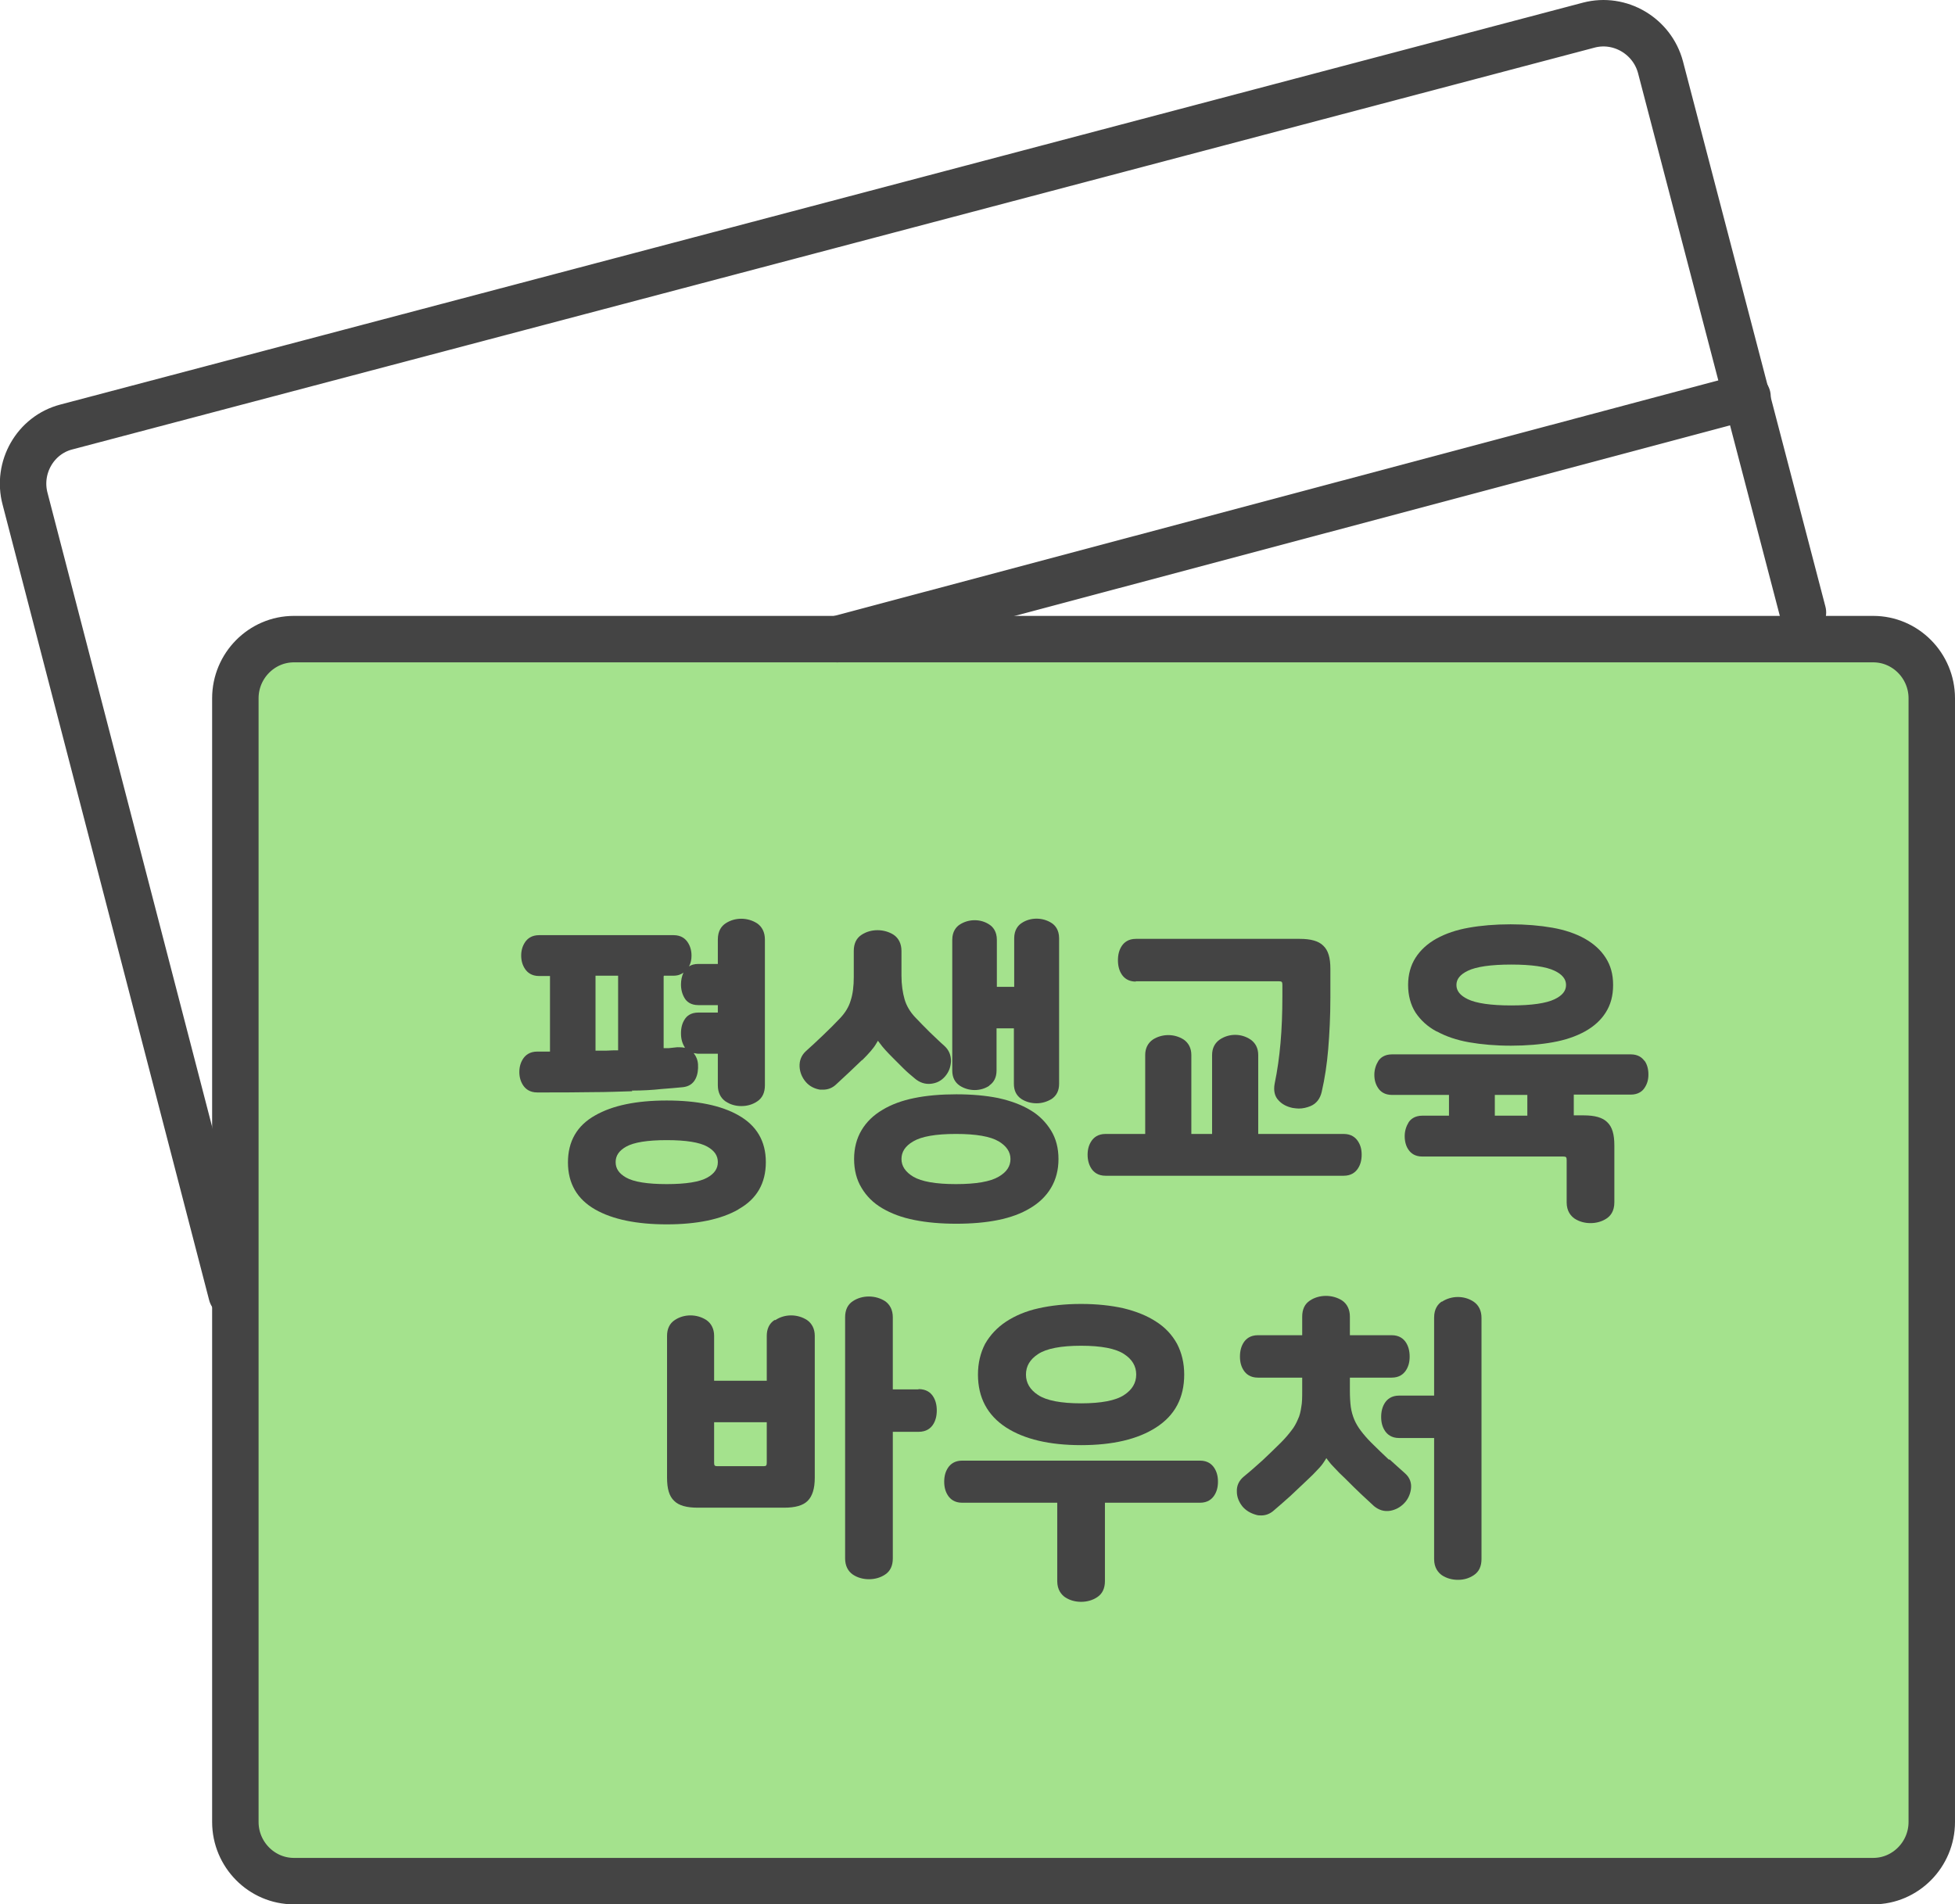
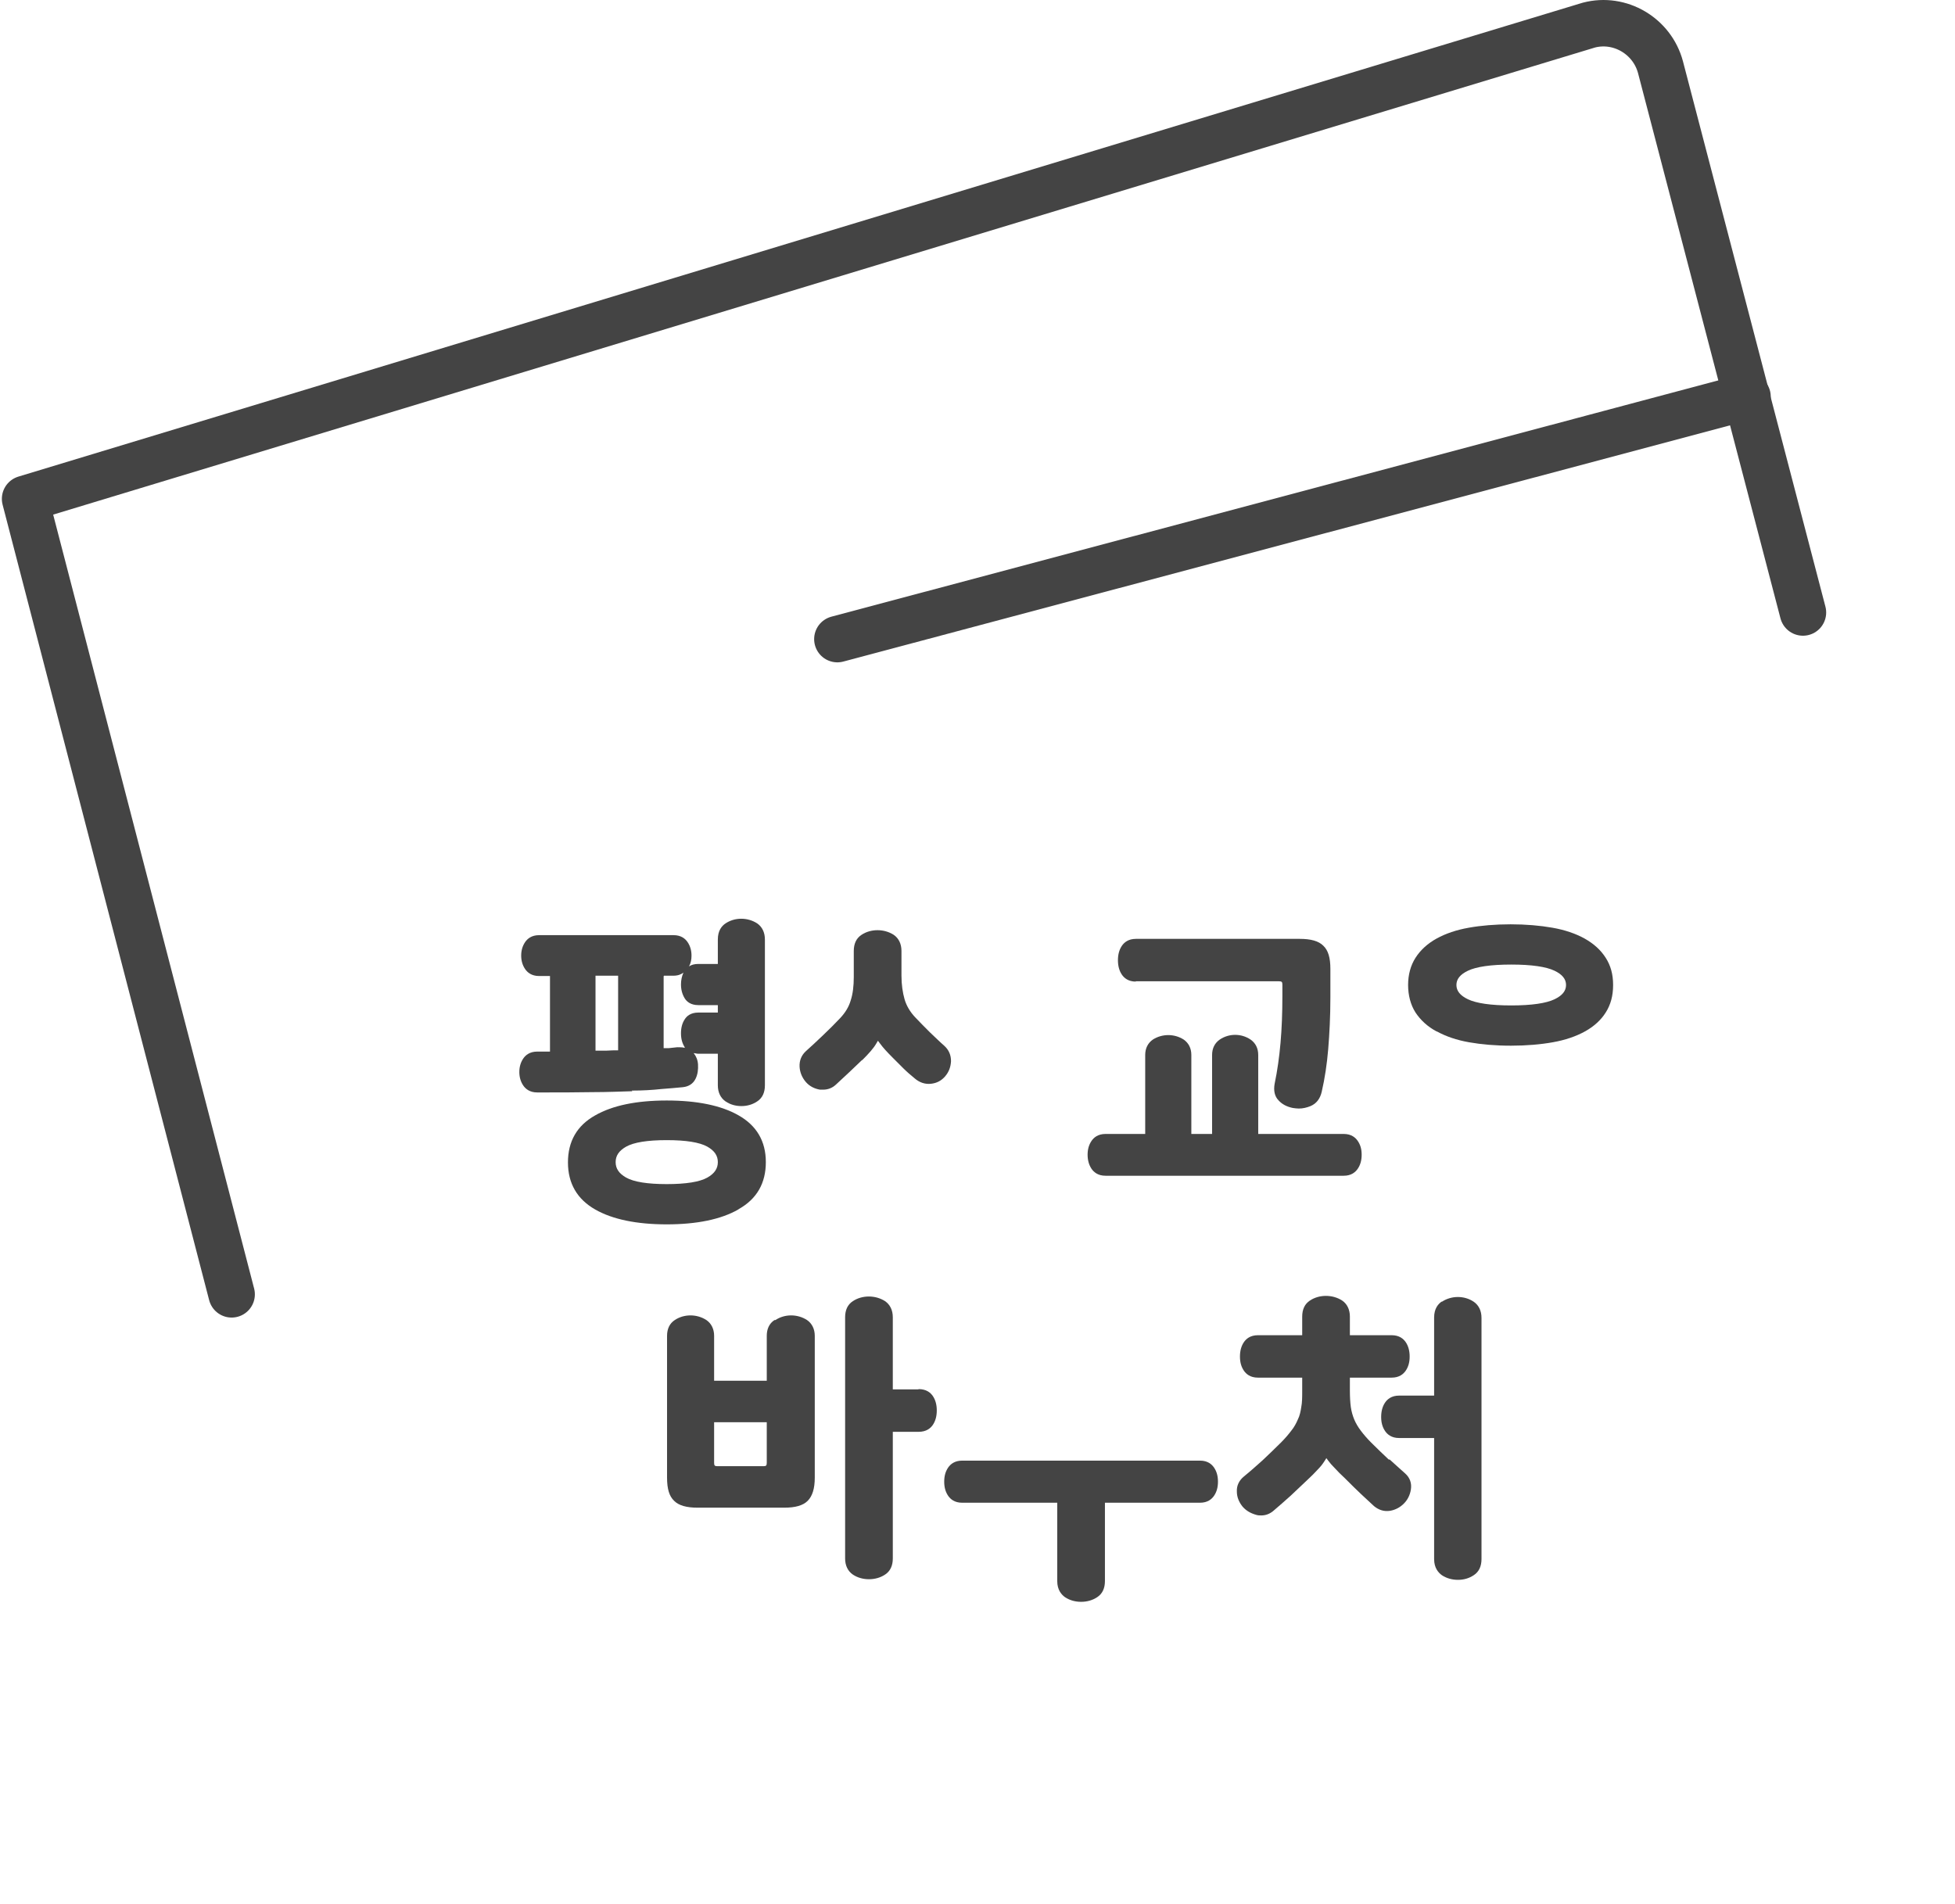
<svg xmlns="http://www.w3.org/2000/svg" id="_레이어_2" data-name="레이어 2" viewBox="0 0 63.13 61.5">
  <defs>
    <style>
      .cls-1 {
        fill: #a4e28d;
      }

      .cls-1, .cls-2 {
        stroke: #444;
        stroke-linecap: round;
        stroke-linejoin: round;
        stroke-width: 1.5px;
      }

      .cls-2 {
        fill: none;
      }

      .cls-3 {
        fill: #444;
        stroke-width: 0px;
      }
    </style>
  </defs>
  <g id="_레이어_1-2" data-name="레이어 1">
    <g>
-       <path class="cls-1" d="M60.49,60.75H9.49c-1.04,0-1.89-.86-1.89-1.91V22.55c0-1.05.85-1.91,1.89-1.91h51c1.04,0,1.89.86,1.89,1.91v36.29c0,1.05-.85,1.91-1.89,1.91Z" />
      <g>
-         <path class="cls-2" d="M7.48,41.8L.81,16.11c-.27-1.01.33-2.06,1.33-2.32L51.31.81c1-.26,2.04.35,2.31,1.36l4.6,17.61" />
+         <path class="cls-2" d="M7.48,41.8L.81,16.11L51.31.81c1-.26,2.04.35,2.31,1.36l4.6,17.61" />
        <line class="cls-2" x1="27.04" y1="20.64" x2="56.43" y2="12.81" />
      </g>
      <g>
        <path class="cls-3" d="M20.4,35.22c.36,0,.68-.02.95-.05.26-.02.5-.04.7-.06.19-.02.33-.11.41-.27.07-.14.09-.3.08-.47-.01-.14-.06-.26-.14-.36.04,0,.09.02.15.02h.63v1.02c0,.23.09.41.25.52.15.1.32.15.51.15s.36-.05.51-.15c.17-.11.25-.29.25-.52v-4.71c0-.23-.09-.41-.25-.52-.31-.2-.72-.2-1.02,0-.12.08-.25.23-.25.52v.79h-.63c-.13,0-.23.03-.3.08.06-.11.08-.23.08-.35,0-.16-.04-.31-.13-.44-.07-.1-.2-.22-.45-.22h-4.34c-.25,0-.38.12-.45.22-.09.13-.13.28-.13.44s.04.31.13.44c.07.1.2.22.45.22h.35v2.44h-.41c-.25,0-.38.12-.45.22-.09.13-.13.28-.13.44s.04.31.13.44c.07.1.2.22.45.22.68,0,1.27,0,1.77-.01.5,0,.93-.02,1.3-.03ZM21.44,31.51h.3c.15,0,.25-.04.33-.1-.05.11-.08.24-.08.38,0,.17.04.32.12.45.06.1.19.22.44.22h.63v.24h-.63c-.25,0-.38.12-.44.22-.08.12-.12.27-.12.45s.04.32.12.45c0,0,0,0,0,.02-.07-.02-.15-.02-.24-.02-.09.01-.18.02-.28.03h-.16s0-2.32,0-2.32ZM19.23,31.51h.73v2.41c-.12,0-.24,0-.37.01-.12,0-.24,0-.36,0v-2.42Z" />
        <path class="cls-3" d="M23.85,39.05c.59-.33.88-.84.88-1.52s-.3-1.18-.88-1.51c-.56-.32-1.34-.48-2.32-.48s-1.75.16-2.31.48c-.59.33-.88.84-.88,1.52s.3,1.19.88,1.52c.56.32,1.34.48,2.31.48s1.75-.16,2.31-.48ZM19.88,37.53c0-.21.11-.37.34-.5.25-.14.69-.21,1.31-.21s1.06.07,1.31.21c.23.13.34.29.34.5s-.11.37-.34.5c-.25.14-.69.21-1.31.21s-1.06-.07-1.31-.21c-.23-.13-.34-.29-.34-.5Z" />
-         <path class="cls-3" d="M31.94,35.06c.16-.11.24-.27.24-.49v-1.36h.56v1.79c0,.22.08.38.24.49.14.09.31.14.49.14s.34-.05.49-.14c.16-.11.24-.27.24-.49v-4.7c0-.27-.13-.42-.24-.49-.29-.19-.69-.19-.97,0-.11.07-.24.22-.24.49v1.57h-.56v-1.52c0-.27-.13-.42-.24-.49-.28-.19-.67-.19-.96,0-.11.07-.24.22-.24.49v4.22c0,.22.08.38.24.49.29.19.68.19.96,0Z" />
        <path class="cls-3" d="M27.83,34.25c.23-.23.38-.4.46-.54.02-.03.04-.07.06-.1.02.03.04.05.06.08.1.14.24.29.42.47.12.12.24.24.35.35.11.11.23.21.35.31.16.14.34.2.53.18.19-.02.34-.1.46-.24.12-.14.18-.3.19-.49,0-.2-.07-.36-.21-.49-.16-.14-.31-.29-.47-.44-.16-.16-.32-.32-.48-.49-.16-.17-.28-.37-.34-.58-.06-.21-.1-.47-.1-.76v-.8c0-.23-.09-.41-.25-.52-.31-.2-.74-.2-1.04,0-.17.11-.25.29-.25.52v.84c0,.29-.03.55-.1.76-.06.21-.18.4-.34.57-.17.18-.35.36-.55.55-.2.19-.39.37-.56.52-.14.13-.21.3-.2.5.01.18.08.35.2.49.12.14.28.22.46.25.04,0,.07,0,.1,0,.15,0,.29-.05.41-.16l.43-.4c.13-.12.27-.26.43-.41Z" />
-         <path class="cls-3" d="M33.26,39.02c.29-.17.52-.39.68-.66.16-.27.24-.58.24-.93s-.08-.66-.24-.92c-.16-.26-.38-.49-.67-.66-.28-.17-.63-.3-1.04-.39-.4-.08-.85-.12-1.35-.12s-.96.04-1.35.12c-.4.08-.75.21-1.03.38-.29.17-.52.39-.68.66-.16.27-.24.58-.24.93s.08.67.24.93c.16.27.38.49.67.66.29.17.63.3,1.04.38.4.08.85.12,1.35.12s.96-.04,1.35-.12c.4-.08.75-.21,1.03-.38ZM29.49,38c-.25-.15-.38-.34-.38-.57s.12-.42.38-.57c.27-.16.73-.24,1.38-.24s1.11.08,1.38.24c.25.15.38.34.38.57s-.12.42-.38.57c-.27.16-.73.24-1.38.24s-1.11-.08-1.38-.24Z" />
        <path class="cls-3" d="M36.67,31.69h4.63c.09,0,.11.02.11.11v.38c0,.54-.02,1.05-.06,1.5-.04.45-.1.89-.19,1.32-.04.22,0,.41.13.54.11.12.26.2.45.24.07.01.14.02.2.02.13,0,.26-.03.38-.08.19-.08.31-.24.36-.46.1-.43.17-.9.21-1.38.04-.49.07-1.05.07-1.67v-.92c0-.36-.07-.6-.23-.75-.15-.15-.4-.22-.76-.22h-5.29c-.25,0-.38.12-.45.22-.09.13-.13.29-.13.47s.04.34.13.47c.07.1.2.22.45.22Z" />
        <path class="cls-3" d="M35.7,37.97h7.69c.25,0,.38-.12.45-.22.09-.13.13-.28.13-.46s-.04-.32-.13-.45c-.07-.1-.2-.22-.45-.22h-2.76v-2.55c0-.22-.09-.39-.25-.5-.3-.2-.69-.2-.99,0-.16.11-.25.28-.25.5v2.55h-.67v-2.55c0-.22-.09-.39-.25-.5-.3-.19-.69-.19-.99,0-.16.11-.25.28-.25.5v2.55h-1.28c-.25,0-.38.12-.45.22-.09.13-.13.28-.13.45s.04.33.13.46c.07.1.2.22.45.22Z" />
-         <path class="cls-3" d="M53.1,34.26c-.07-.1-.2-.21-.44-.21h-7.71c-.25,0-.38.12-.44.21-.08.13-.13.28-.13.45s.04.31.13.44c.07.1.2.21.44.21h1.84v.67h-.86c-.25,0-.38.12-.44.21-.08.13-.13.28-.13.45s.04.33.13.45c.07.1.2.21.44.21h4.55c.09,0,.11.02.11.11v1.37c0,.29.14.44.25.52.15.1.33.15.52.15s.37-.05.52-.15c.12-.08.25-.23.25-.52v-1.84c0-.36-.07-.6-.23-.75-.15-.15-.4-.22-.76-.22h-.32v-.67h1.84c.25,0,.38-.12.44-.21.09-.13.13-.27.13-.44s-.04-.33-.13-.45ZM49.32,36.03h-1.05v-.67h1.05v.67Z" />
        <path class="cls-3" d="M46.4,33.31c.29.16.64.28,1.04.35.4.07.85.11,1.35.11s.96-.04,1.35-.11c.4-.07.75-.19,1.04-.35.29-.16.52-.37.67-.61.16-.25.24-.54.24-.89s-.08-.63-.24-.88c-.16-.25-.38-.45-.68-.62-.29-.16-.64-.28-1.04-.35-.4-.07-.85-.11-1.35-.11s-.96.04-1.35.11c-.4.07-.75.19-1.04.35-.29.16-.52.37-.68.62-.16.25-.24.55-.24.88s.08.64.24.89c.16.24.38.45.68.61ZM47.4,31.35c.27-.13.74-.2,1.4-.2s1.13.07,1.4.2c.25.12.37.27.37.46s-.12.34-.37.46c-.27.13-.74.2-1.4.2s-1.13-.07-1.4-.2c-.25-.12-.37-.27-.37-.46s.12-.34.37-.46Z" />
        <path class="cls-3" d="M25.01,42.63c-.17.11-.25.29-.25.51v1.45h-1.7v-1.45c0-.22-.09-.4-.25-.51-.31-.2-.72-.2-1.02,0-.17.11-.25.29-.25.51v4.58c0,.36.07.6.23.75.15.15.4.22.76.22h2.79c.36,0,.61-.07.76-.22.15-.15.23-.39.23-.75v-4.58c0-.22-.09-.4-.25-.51-.31-.2-.72-.2-1.02,0ZM24.76,47.24c0,.09-.02.11-.11.11h-1.48c-.09,0-.11-.02-.11-.11v-1.31h1.7v1.31Z" />
        <path class="cls-3" d="M29.66,44.87h-.83v-2.33c0-.23-.09-.41-.25-.52-.31-.2-.74-.2-1.04,0-.17.11-.25.29-.25.52v7.79c0,.23.09.41.25.52.15.1.33.15.52.15s.37-.05.52-.15c.17-.11.25-.29.25-.52v-4.09h.83c.26,0,.39-.12.46-.22.09-.13.13-.29.13-.47s-.04-.34-.13-.47c-.07-.1-.2-.22-.46-.22Z" />
        <path class="cls-3" d="M38.76,47.17h-7.69c-.25,0-.38.12-.45.22-.09.13-.13.28-.13.46s.04.33.13.46c.07.1.2.22.45.22h3.07v2.53c0,.29.14.44.25.52.15.1.33.15.52.15s.37-.05.52-.15c.17-.11.25-.29.25-.52v-2.53h3.07c.25,0,.38-.12.45-.22.09-.13.13-.28.13-.46s-.04-.33-.13-.46c-.07-.1-.2-.22-.45-.22Z" />
-         <path class="cls-3" d="M32.49,42.68c-.29.19-.52.44-.68.72-.15.29-.23.62-.23.99,0,.75.31,1.32.91,1.71.59.38,1.4.57,2.42.57s1.83-.19,2.42-.57c.61-.39.91-.96.91-1.71,0-.37-.08-.7-.23-.99-.16-.29-.38-.53-.68-.72-.29-.19-.64-.33-1.05-.43-.4-.09-.86-.14-1.37-.14s-.97.05-1.37.14c-.41.09-.76.24-1.05.43ZM36.3,43.73c.26.17.39.39.39.66s-.13.49-.39.66c-.27.18-.74.27-1.39.27s-1.12-.09-1.39-.27c-.26-.17-.39-.39-.39-.66s.13-.49.39-.66c.27-.18.74-.27,1.39-.27s1.12.09,1.39.27Z" />
        <path class="cls-3" d="M46.56,42.03c-.12.08-.25.23-.25.52v2.52h-1.13c-.25,0-.38.12-.45.22-.09.13-.13.29-.13.47s.04.33.13.46c.07.1.2.22.45.22h1.13v3.91c0,.29.14.44.25.52.15.1.33.15.52.15s.36-.05.51-.15c.17-.11.25-.29.25-.52v-7.79c0-.23-.09-.41-.25-.52-.31-.21-.73-.2-1.03,0Z" />
        <path class="cls-3" d="M44.85,47.14c-.18-.17-.37-.35-.57-.55-.14-.14-.25-.27-.34-.39-.09-.12-.16-.24-.21-.36-.05-.12-.09-.26-.11-.4-.02-.15-.03-.33-.03-.53v-.42h1.35c.25,0,.38-.12.45-.22.09-.13.13-.28.13-.46s-.04-.34-.13-.47c-.07-.1-.2-.22-.45-.22h-1.35v-.6c0-.23-.09-.41-.25-.52-.31-.2-.74-.2-1.04,0-.17.11-.25.29-.25.52v.6h-1.43c-.25,0-.38.12-.45.22-.09.13-.13.29-.13.47s.04.33.13.46c.07.1.2.22.45.22h1.43v.42c0,.2,0,.38-.03.53-.02.14-.05.28-.11.4-.05.12-.12.25-.21.36-.09.12-.2.25-.34.39-.2.2-.4.39-.59.57-.19.17-.39.35-.6.52-.16.13-.24.3-.23.49,0,.18.07.34.18.48.11.13.26.22.44.27.06.02.11.02.17.02.14,0,.27-.05.38-.14.19-.16.38-.33.56-.49.18-.17.36-.34.54-.51.14-.13.25-.24.34-.34.09-.09.16-.18.21-.26.03-.04.05-.08.07-.11.02.03.04.05.06.08.05.07.12.15.21.24.09.1.2.21.34.34.18.18.35.35.51.5.16.15.3.28.42.39.16.13.33.18.52.15.17-.03.32-.11.44-.23.12-.12.2-.27.23-.46.03-.2-.03-.38-.19-.52-.16-.14-.32-.29-.5-.45Z" />
      </g>
    </g>
  </g>
</svg>